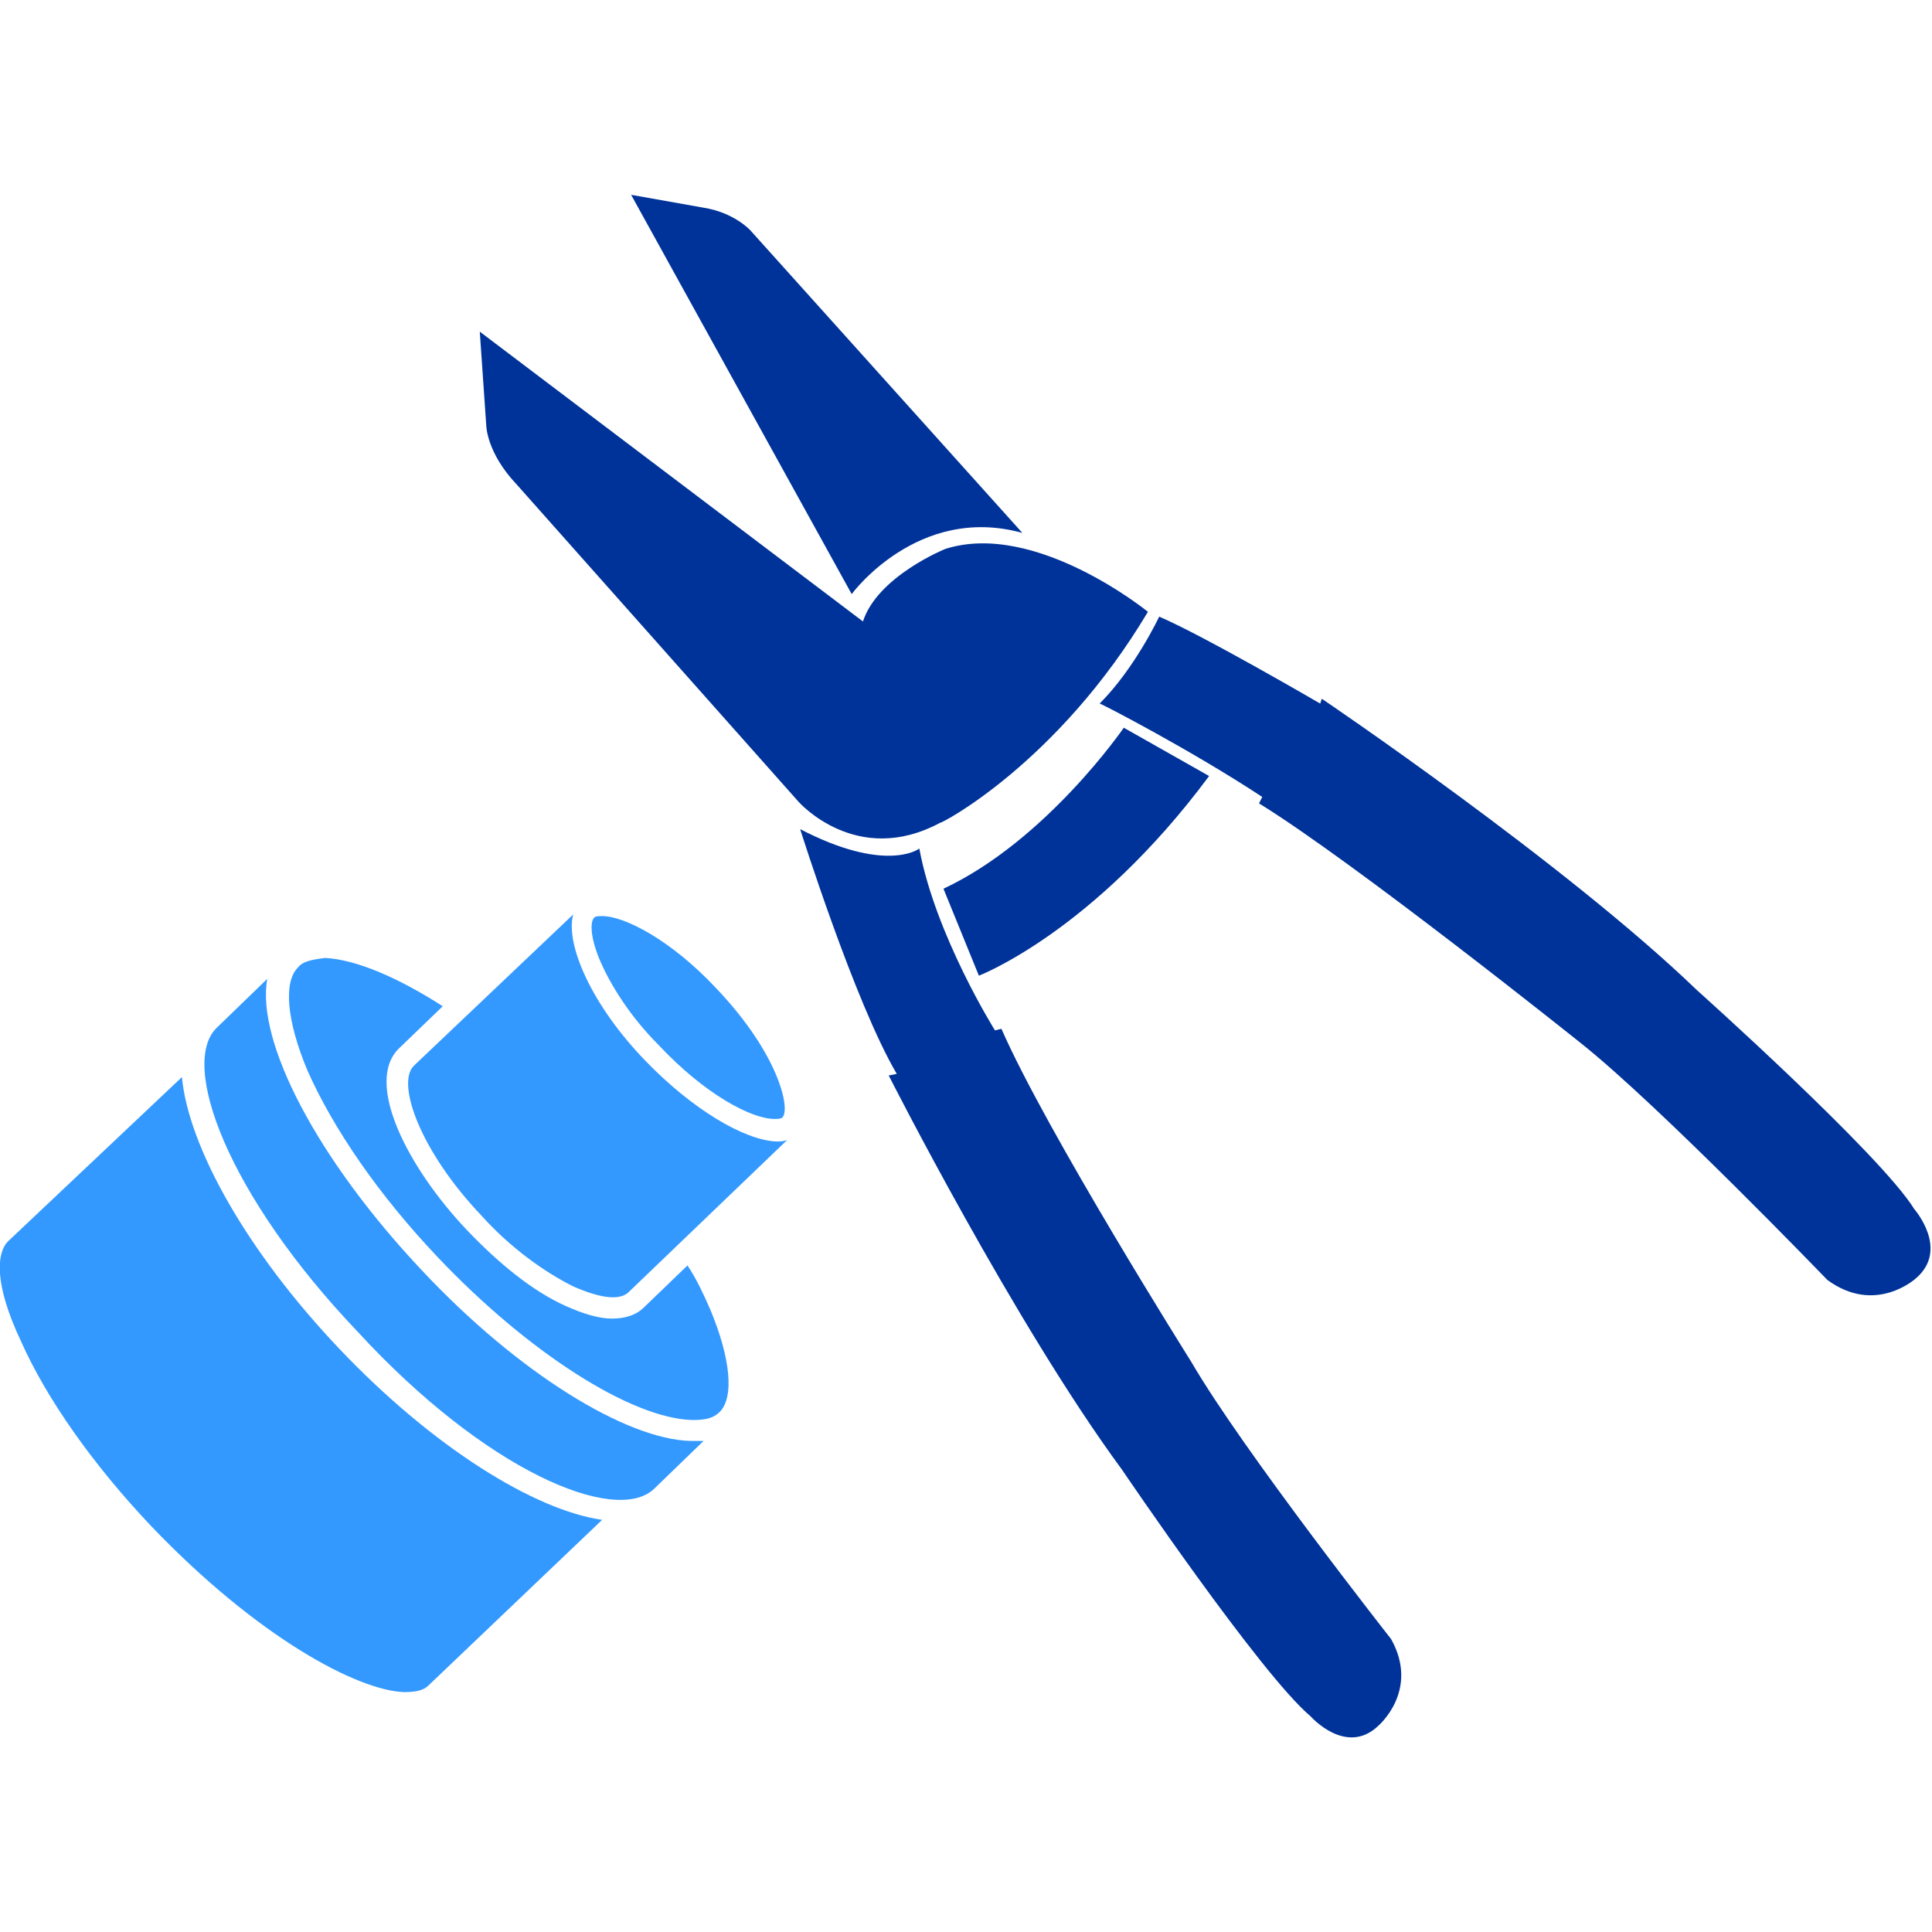
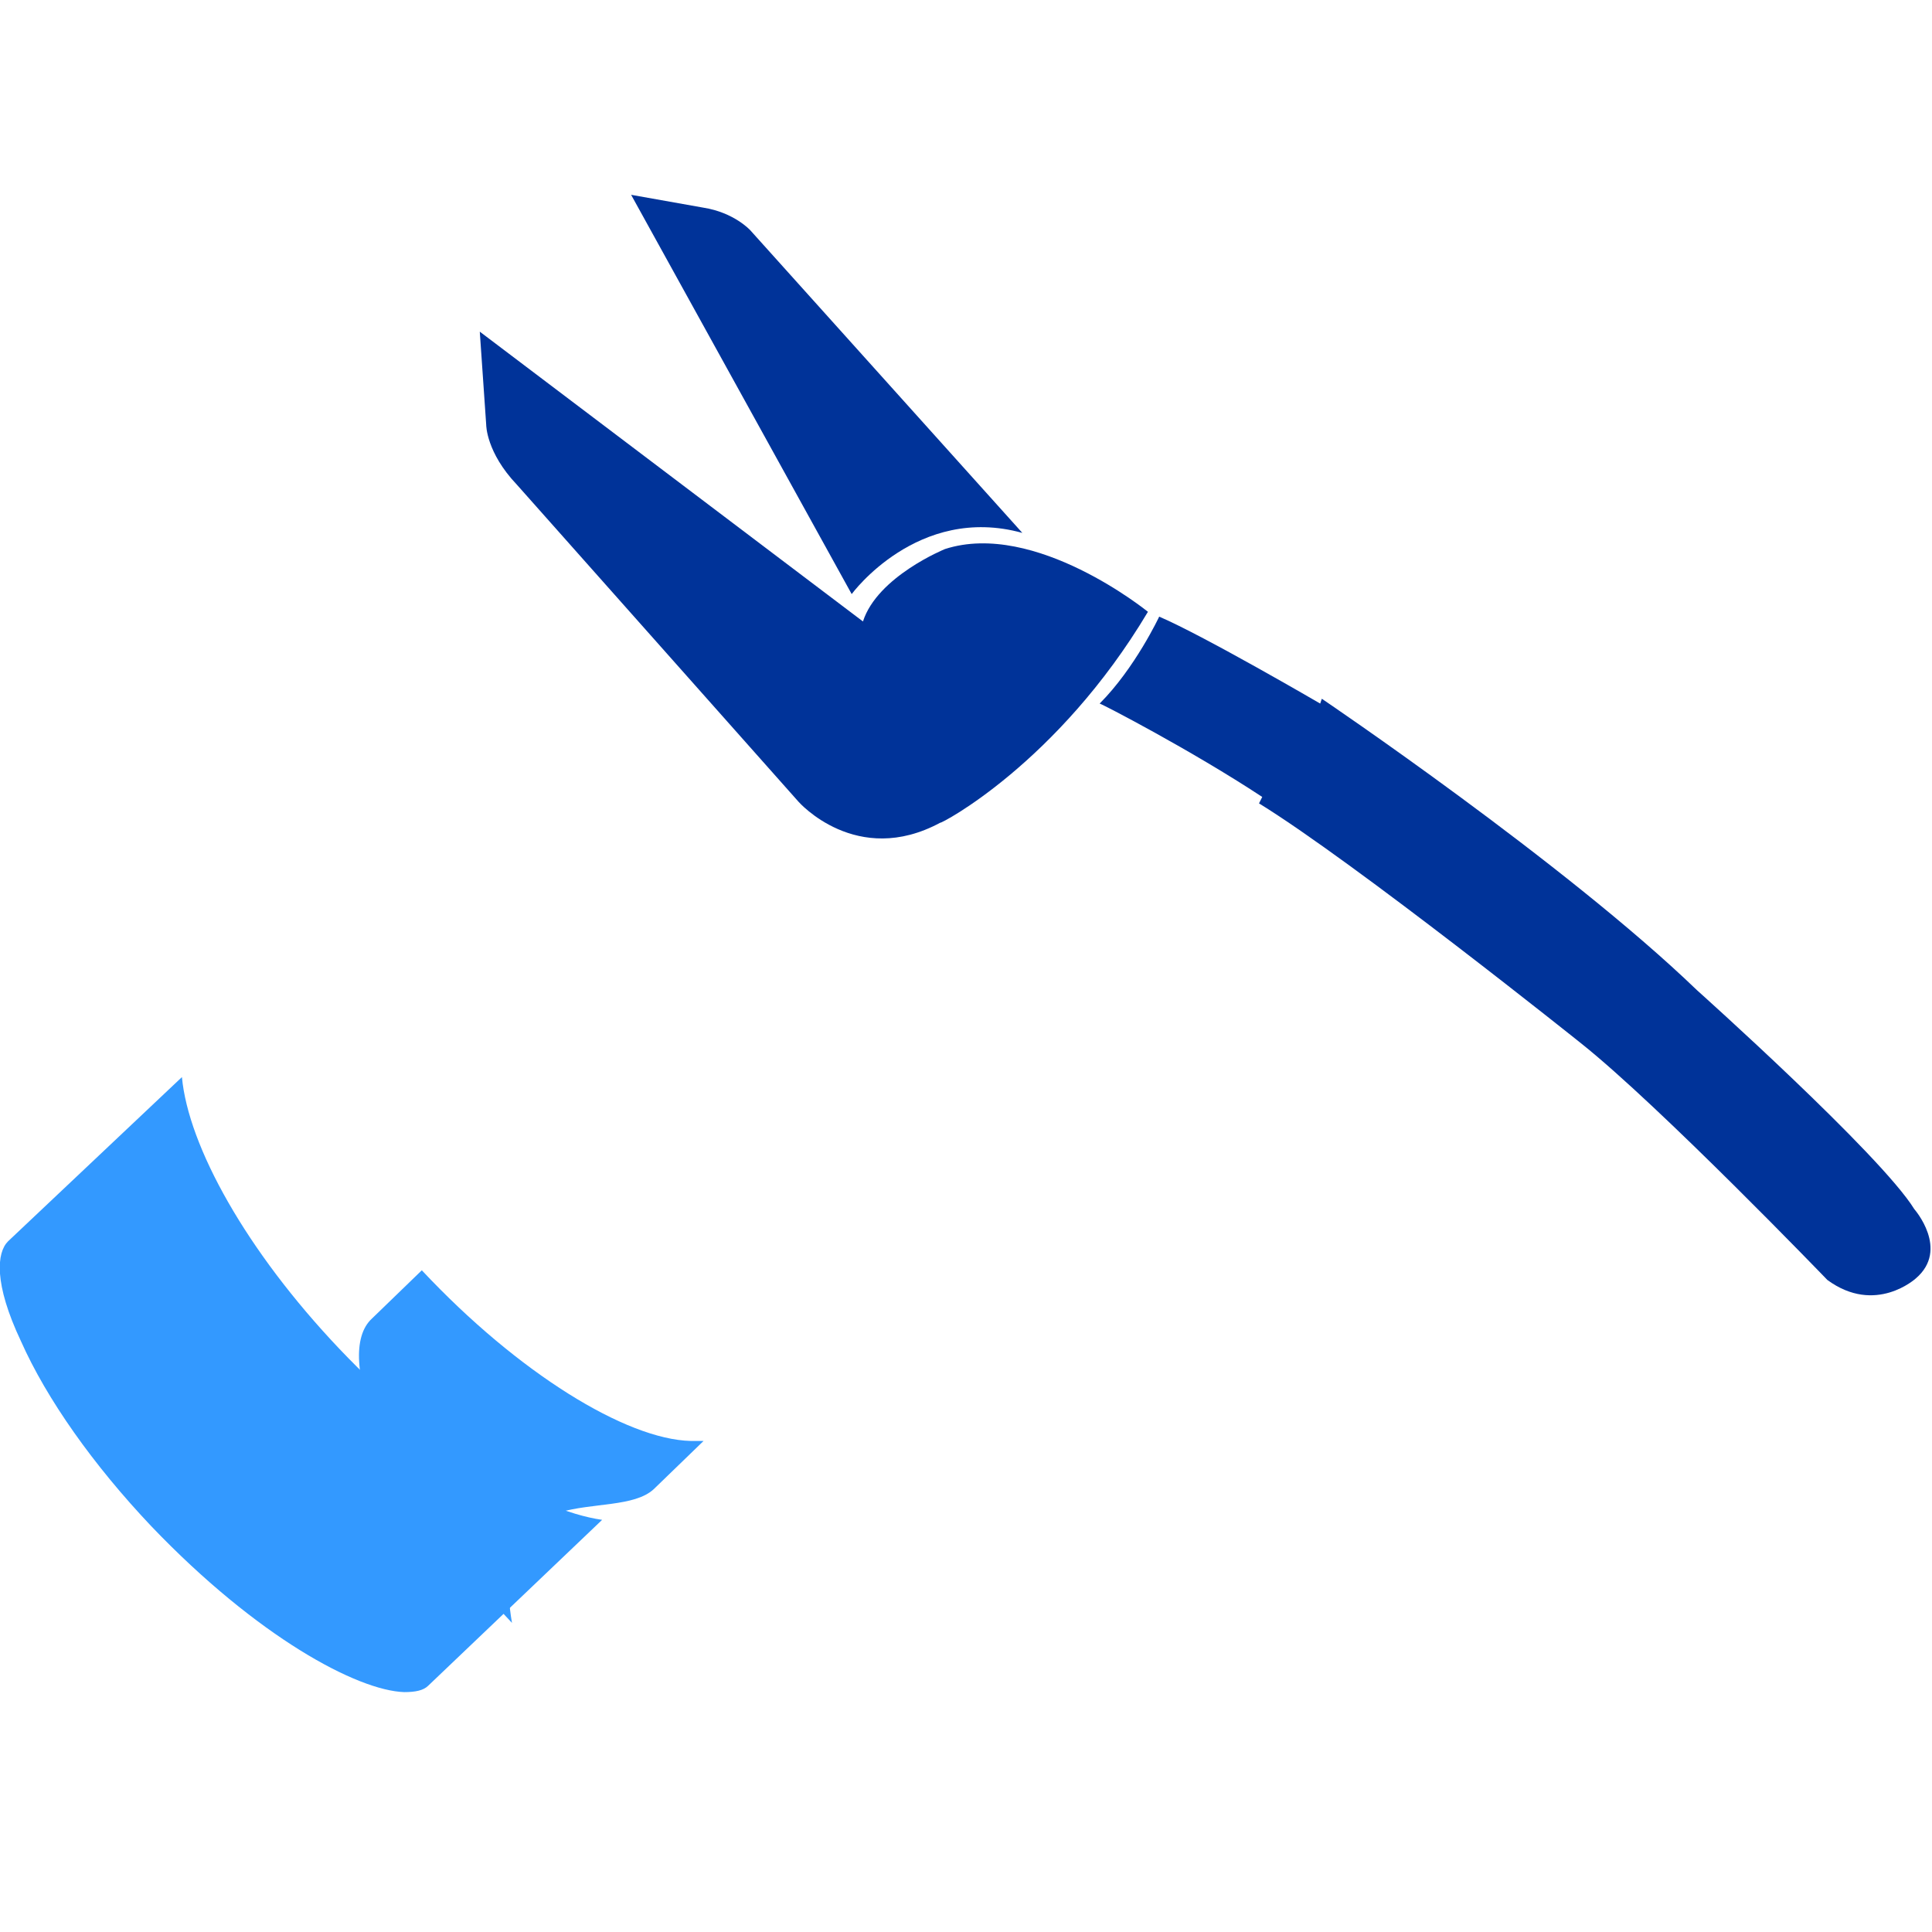
<svg xmlns="http://www.w3.org/2000/svg" version="1.1" id="Layer_1" x="0px" y="0px" viewBox="0 0 120 120" enable-background="new 0 0 120 120" xml:space="preserve">
  <g>
    <g>
-       <path fill="#3399FF" d="M40.6,92.5l3.1-3c-0.3,0-0.5,0-0.8,0c-4-0.1-10.7-4.2-16.7-10.6c-6.5-6.9-10.3-14.2-9.6-18.1l-3.1,3    c-2.4,2.2,0.6,10.4,8.7,18.9C30.2,91.4,38.2,94.7,40.6,92.5z" />
-       <path fill="#3399FF" d="M18.5,60.1c-0.9,0.9-0.7,3.3,0.6,6.4c1.6,3.6,4.4,7.7,8.1,11.6c5.6,5.9,12,10,15.8,10.1    c0.8,0,1.3-0.1,1.7-0.5c0.9-0.9,0.7-3.3-0.6-6.4c-0.4-0.9-0.8-1.8-1.4-2.7l-2.7,2.6c-0.5,0.5-1.2,0.7-2,0.7    c-0.8,0-1.8-0.3-2.9-0.8c-2-0.9-4.1-2.6-6.1-4.7c-3.7-3.9-6.4-9.2-4.2-11.3l2.7-2.6c-2.8-1.8-5.4-2.9-7.3-3    C19.4,59.6,18.8,59.7,18.5,60.1z" />
-       <path fill="#3399FF" d="M48.9,70.8c-0.2,0.1-0.5,0.1-0.7,0.1c-2-0.1-5.2-2-8.1-5c-3.3-3.4-5-7.2-4.5-9.1l-9.9,9.4    c-1.1,1.1,0.4,5.3,4.2,9.3c1.8,2,3.9,3.5,5.7,4.4c1.6,0.7,2.8,0.9,3.4,0.4L48.9,70.8z" />
-       <path fill="#3399FF" d="M37.4,56.9c-0.2,0-0.4,0-0.5,0.1c-0.2,0.2-0.3,1,0.3,2.5c0.7,1.7,2,3.7,3.7,5.4c2.9,3.1,5.8,4.6,7.2,4.6    c0.2,0,0.4,0,0.5-0.1c0.5-0.5-0.2-3.9-4.1-8C41.7,58.4,38.8,56.9,37.4,56.9z" />
+       <path fill="#3399FF" d="M40.6,92.5l3.1-3c-0.3,0-0.5,0-0.8,0c-4-0.1-10.7-4.2-16.7-10.6l-3.1,3    c-2.4,2.2,0.6,10.4,8.7,18.9C30.2,91.4,38.2,94.7,40.6,92.5z" />
      <path fill="#3399FF" d="M21.1,83.8c-5.8-6.1-9.4-12.6-9.8-16.9L0.5,77.1c-0.7,0.7-0.9,2.6,0.8,6.2c1.6,3.6,4.5,7.7,8.1,11.5    c6.6,6.9,12.8,10.2,15.7,10.3c0.7,0,1.2-0.1,1.5-0.4l10.8-10.3C33.2,93.8,26.9,89.9,21.1,83.8z" />
    </g>
    <g>
      <path fill="#003399" d="M63.5,33.1L46.6,14.3c0,0-1-1.1-2.9-1.4l-4.5-0.8l13.7,24.8C52.9,36.9,57,31.3,63.5,33.1z" />
      <path fill="#003399" d="M71.3,38c0,0-7-5.7-12.6-3.9c0,0-4.2,1.7-5.1,4.5l-23.8-18l0.4,5.8c0,0,0,1.7,1.9,3.7l17.5,19.7    c0,0,3.6,4.1,8.8,1.3C58.4,51.2,65.7,47.4,71.3,38z" />
-       <path fill="#003399" d="M49.7,51.5c0,0,3.4,10.8,6,15.2l-0.5,0.1c0,0,7.8,15.4,14.5,24.5c0,0,8.6,12.7,11.7,15.3    c0,0,2.2,2.5,4.2,0.6c0,0,2.6-2.2,0.8-5.4c0,0-9.2-11.7-12.4-17.2c0,0-9-14.3-11.8-20.7l-0.4,0.1c0,0-3.7-5.9-4.7-11.3    C57,52.8,54.9,54.2,49.7,51.5z" />
      <path fill="#003399" d="M78.4,49.5l-0.2,0.4c6,3.7,20,14.9,20,14.9c4.9,3.9,15.3,14.7,15.3,14.7c3,2.2,5.5-0.1,5.5-0.1    c2.1-1.8-0.1-4.3-0.1-4.3c-2.1-3.4-13.5-13.6-13.5-13.6c-8.2-7.9-23.3-18.1-23.3-18.1L82,43.7c0,0-7.2-4.2-10-5.4    c0,0-1.5,3.2-3.7,5.4C68.4,43.7,74,46.6,78.4,49.5z" />
-       <path fill="#003399" d="M69.8,45.2c0,0-4.8,7-11.2,10l2.2,5.4c0,0,7.1-2.7,14.3-12.4L69.8,45.2z" />
    </g>
  </g>
</svg>